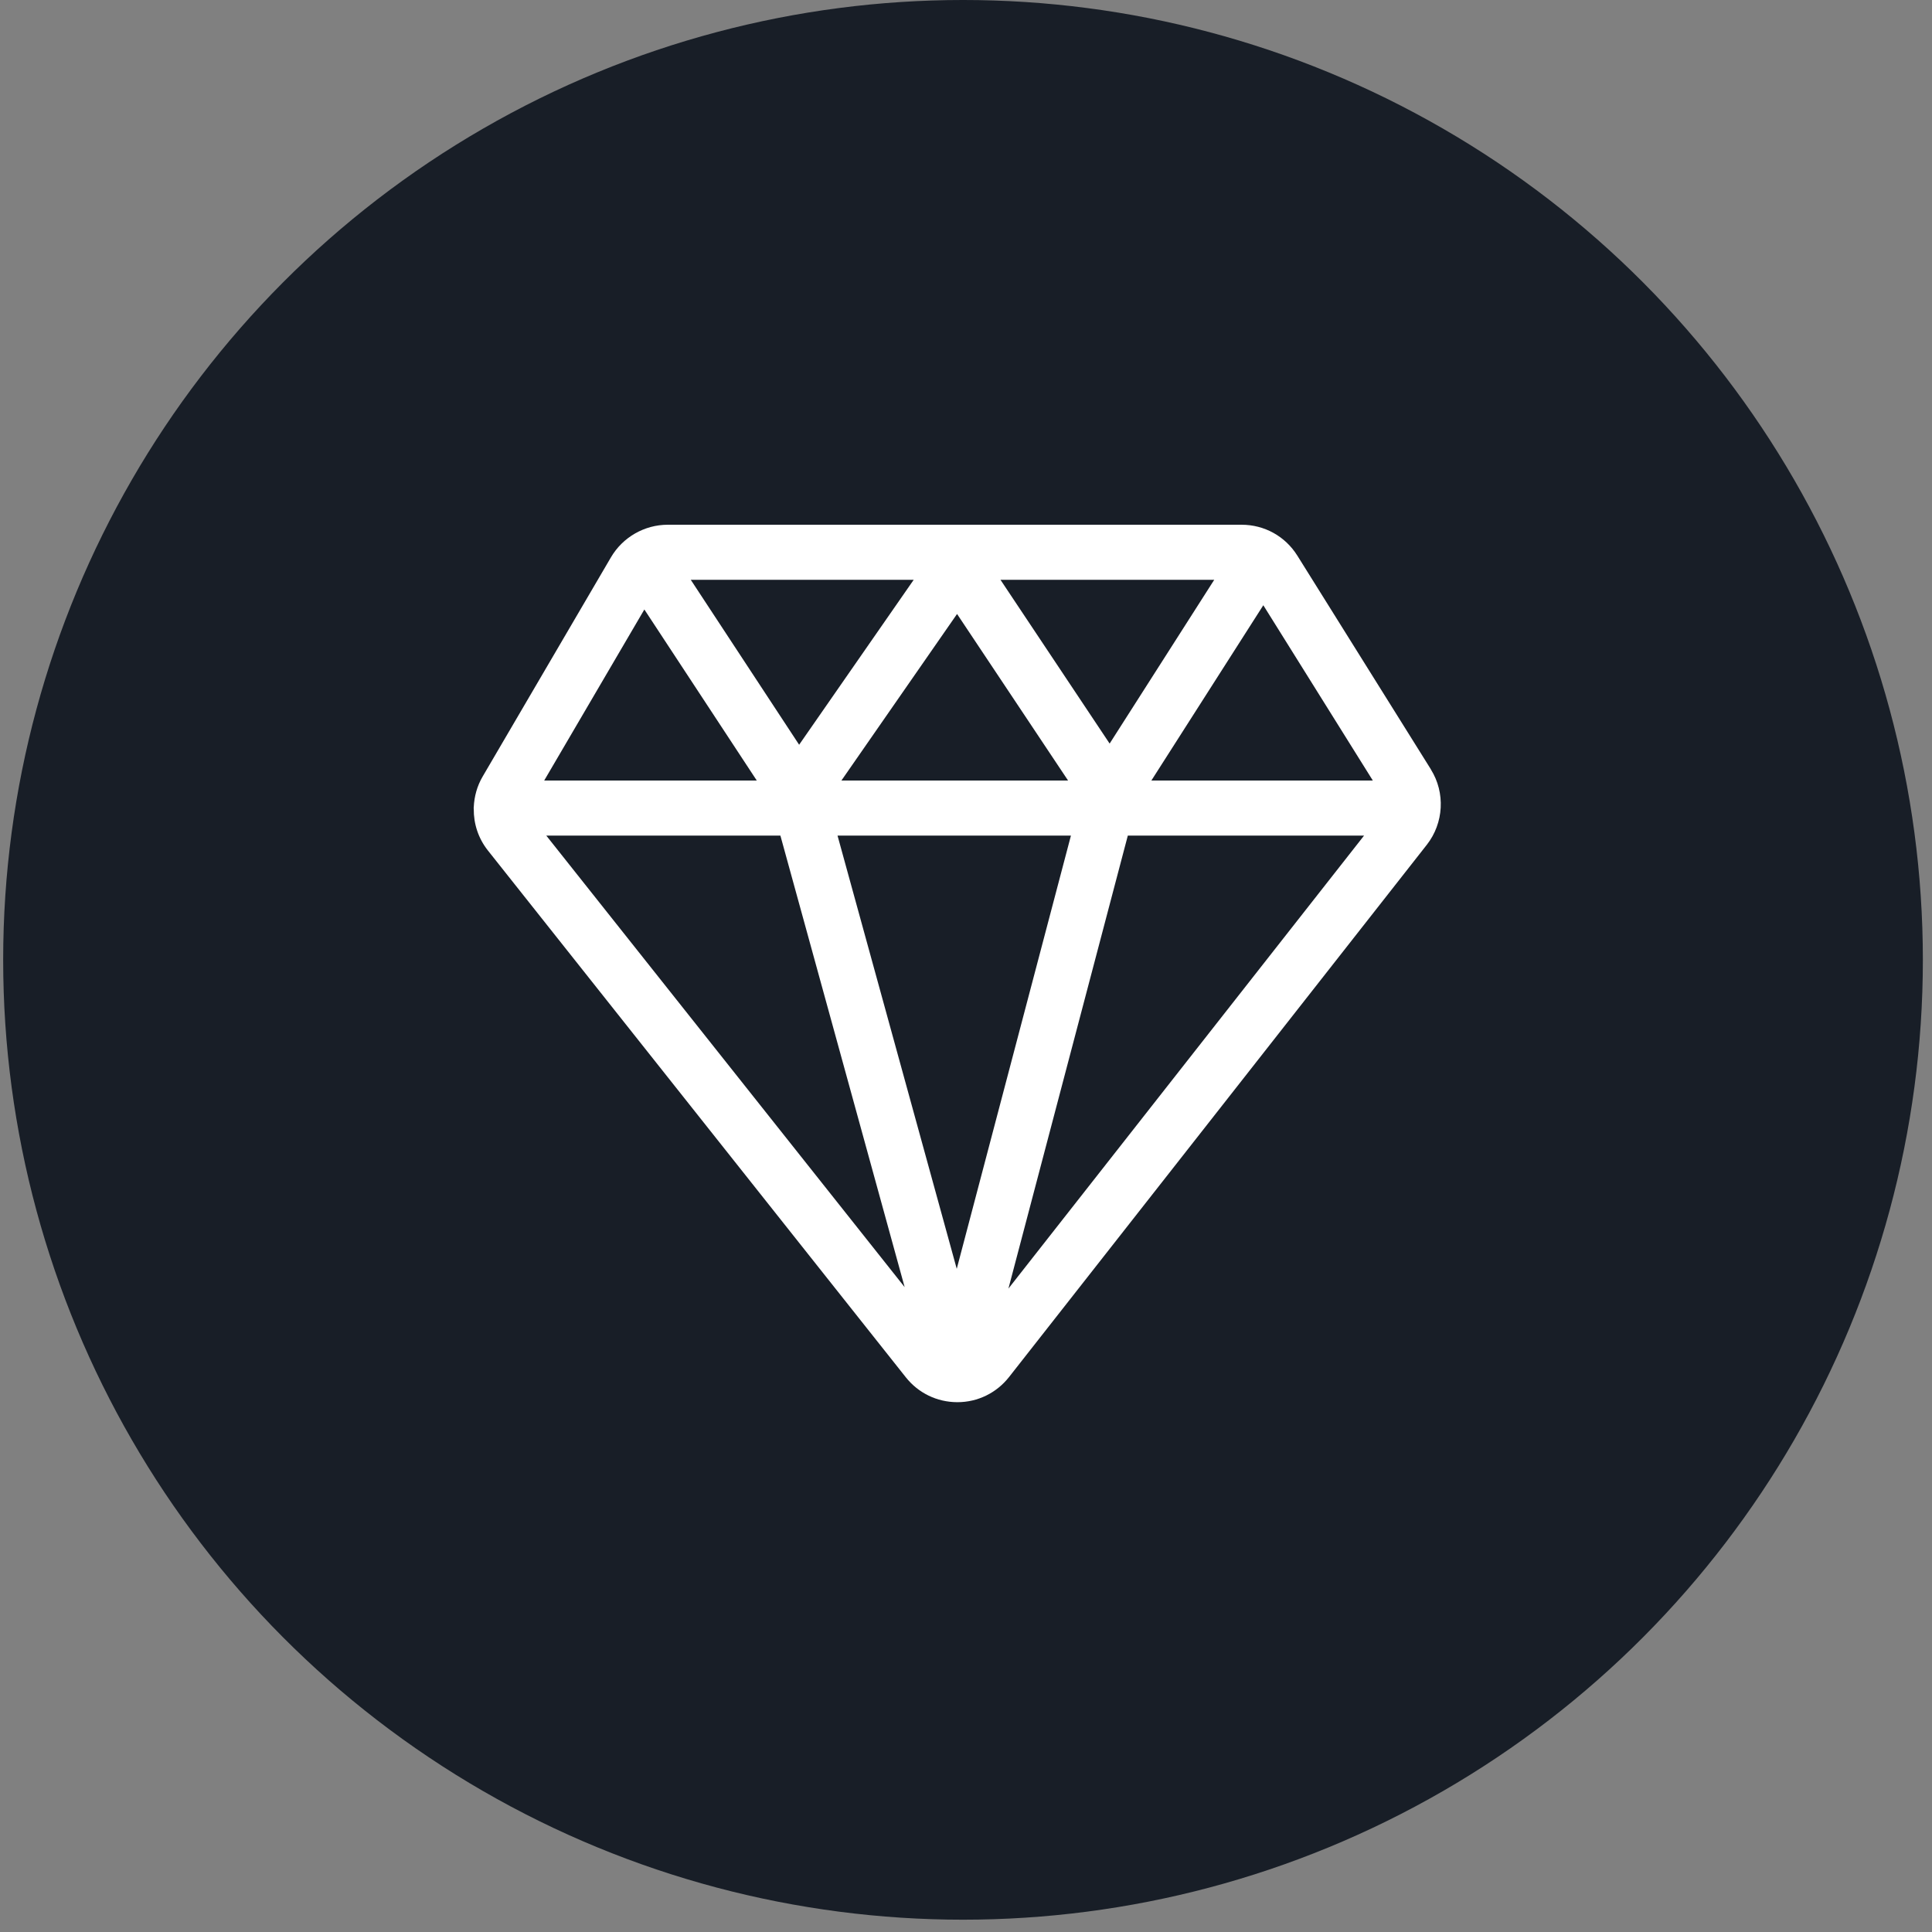
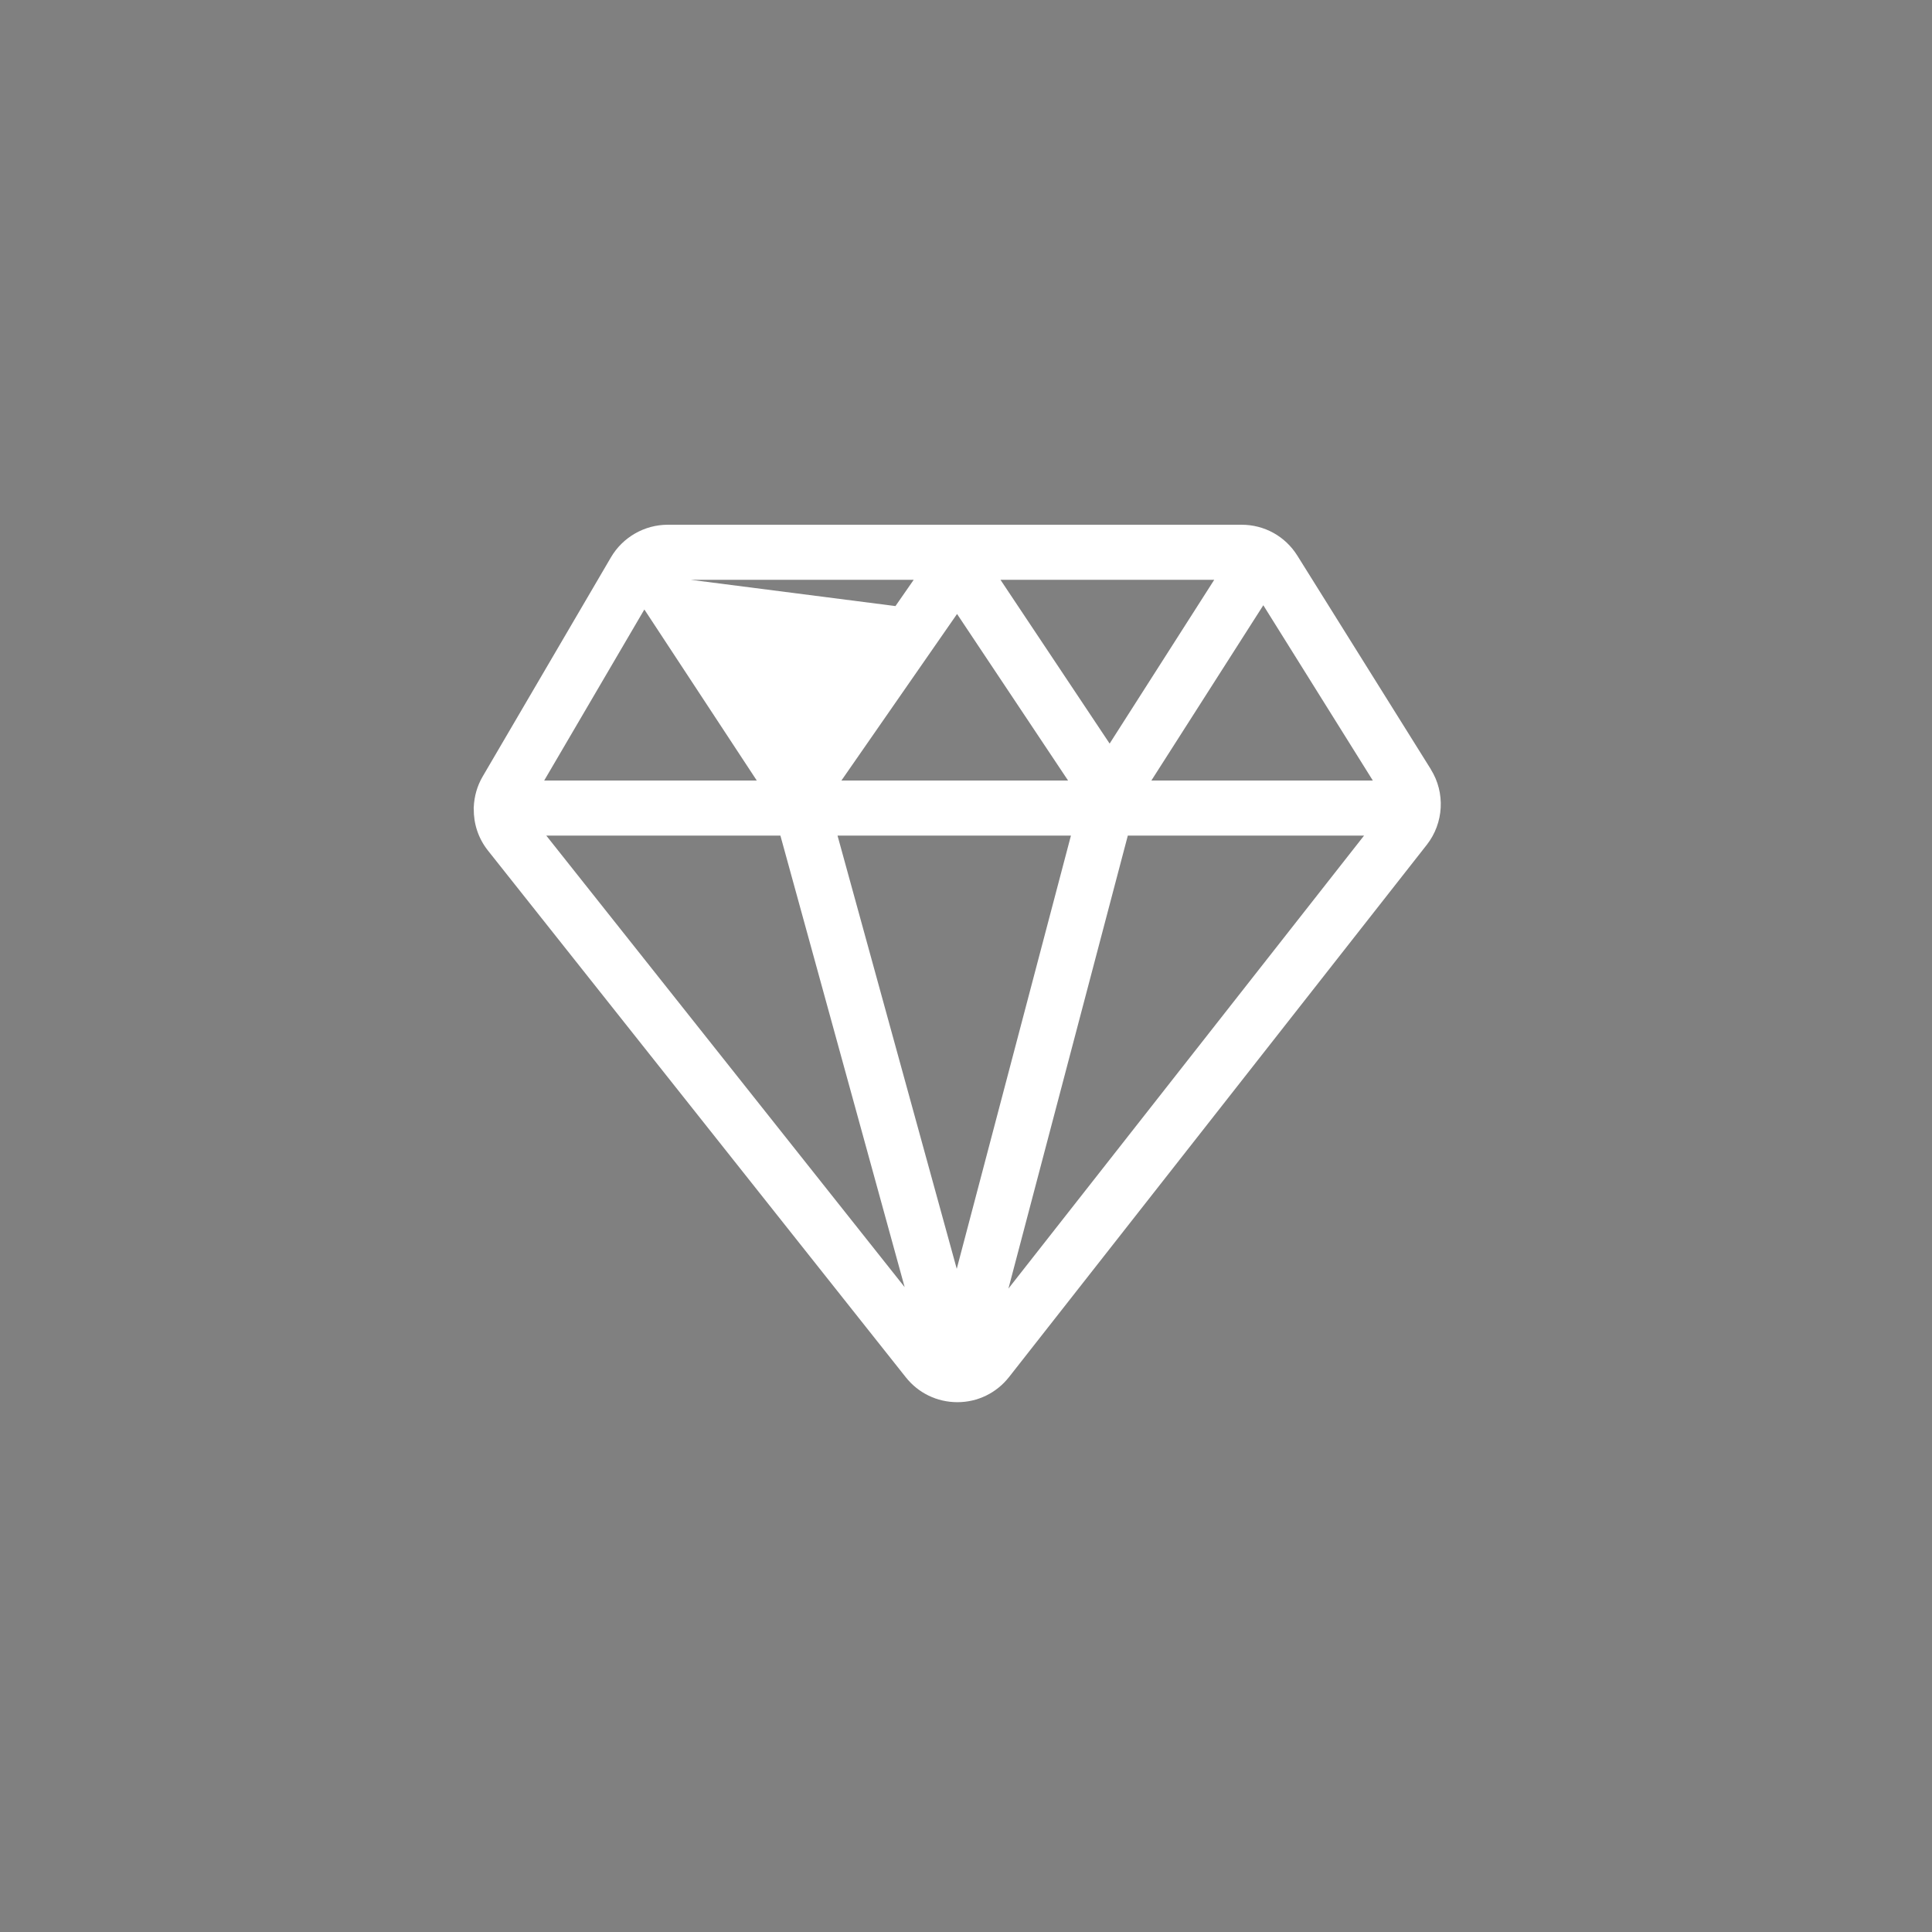
<svg xmlns="http://www.w3.org/2000/svg" width="81" height="81" viewBox="0 0 81 81" fill="none">
  <rect x="0" y="0" width="81" height="81" fill="#808080" stroke="none" />
  <g clip-path="url(#clip0_19068_31739)">
-     <circle cx="40.375" cy="40.242" r="40.242" fill="#181E27" />
-     <path d="M59.992 32.257L54.39 23.293C53.882 22.482 53.011 22 52.054 22H27.995C27.022 22 26.111 22.521 25.616 23.363L20.235 32.557C20.001 32.956 19.883 33.395 19.863 33.834C19.863 33.85 19.859 33.863 19.859 33.877C19.859 33.89 19.863 33.903 19.863 33.916C19.856 34.533 20.051 35.147 20.456 35.658L37.978 57.745C38.502 58.405 39.284 58.784 40.129 58.787C40.129 58.787 40.129 58.787 40.132 58.787H40.142C40.99 58.787 41.778 58.401 42.303 57.735L59.82 35.417C60.533 34.507 60.602 33.236 59.989 32.257H59.992ZM57.561 32.725H48.271L52.965 25.375L57.557 32.725H57.561ZM40.125 25.741L44.78 32.725H35.276L40.125 25.741ZM33.504 31.224L28.961 24.309H38.307L33.504 31.224ZM41.946 24.309H50.907L46.522 31.175L41.946 24.309ZM32.719 35.034L37.928 53.964L22.904 35.034H32.716H32.719ZM35.114 35.034H44.899L40.112 53.196L35.114 35.034ZM27.015 25.553L31.729 32.725H22.815L27.015 25.553ZM42.279 54.024L47.284 35.034H57.188L42.279 54.024Z" fill="white" />
+     <path d="M59.992 32.257L54.39 23.293C53.882 22.482 53.011 22 52.054 22H27.995C27.022 22 26.111 22.521 25.616 23.363L20.235 32.557C20.001 32.956 19.883 33.395 19.863 33.834C19.863 33.85 19.859 33.863 19.859 33.877C19.859 33.89 19.863 33.903 19.863 33.916C19.856 34.533 20.051 35.147 20.456 35.658L37.978 57.745C38.502 58.405 39.284 58.784 40.129 58.787C40.129 58.787 40.129 58.787 40.132 58.787H40.142C40.99 58.787 41.778 58.401 42.303 57.735L59.82 35.417C60.533 34.507 60.602 33.236 59.989 32.257H59.992ZM57.561 32.725H48.271L52.965 25.375L57.557 32.725H57.561ZM40.125 25.741L44.78 32.725H35.276L40.125 25.741ZL28.961 24.309H38.307L33.504 31.224ZM41.946 24.309H50.907L46.522 31.175L41.946 24.309ZM32.719 35.034L37.928 53.964L22.904 35.034H32.716H32.719ZM35.114 35.034H44.899L40.112 53.196L35.114 35.034ZM27.015 25.553L31.729 32.725H22.815L27.015 25.553ZM42.279 54.024L47.284 35.034H57.188L42.279 54.024Z" fill="white" />
  </g>
  <defs>
    <clipPath id="clip0_19068_31739">
      <rect width="80.484" height="80.484" fill="white" transform="translate(0.133)" />
    </clipPath>
  </defs>
</svg>